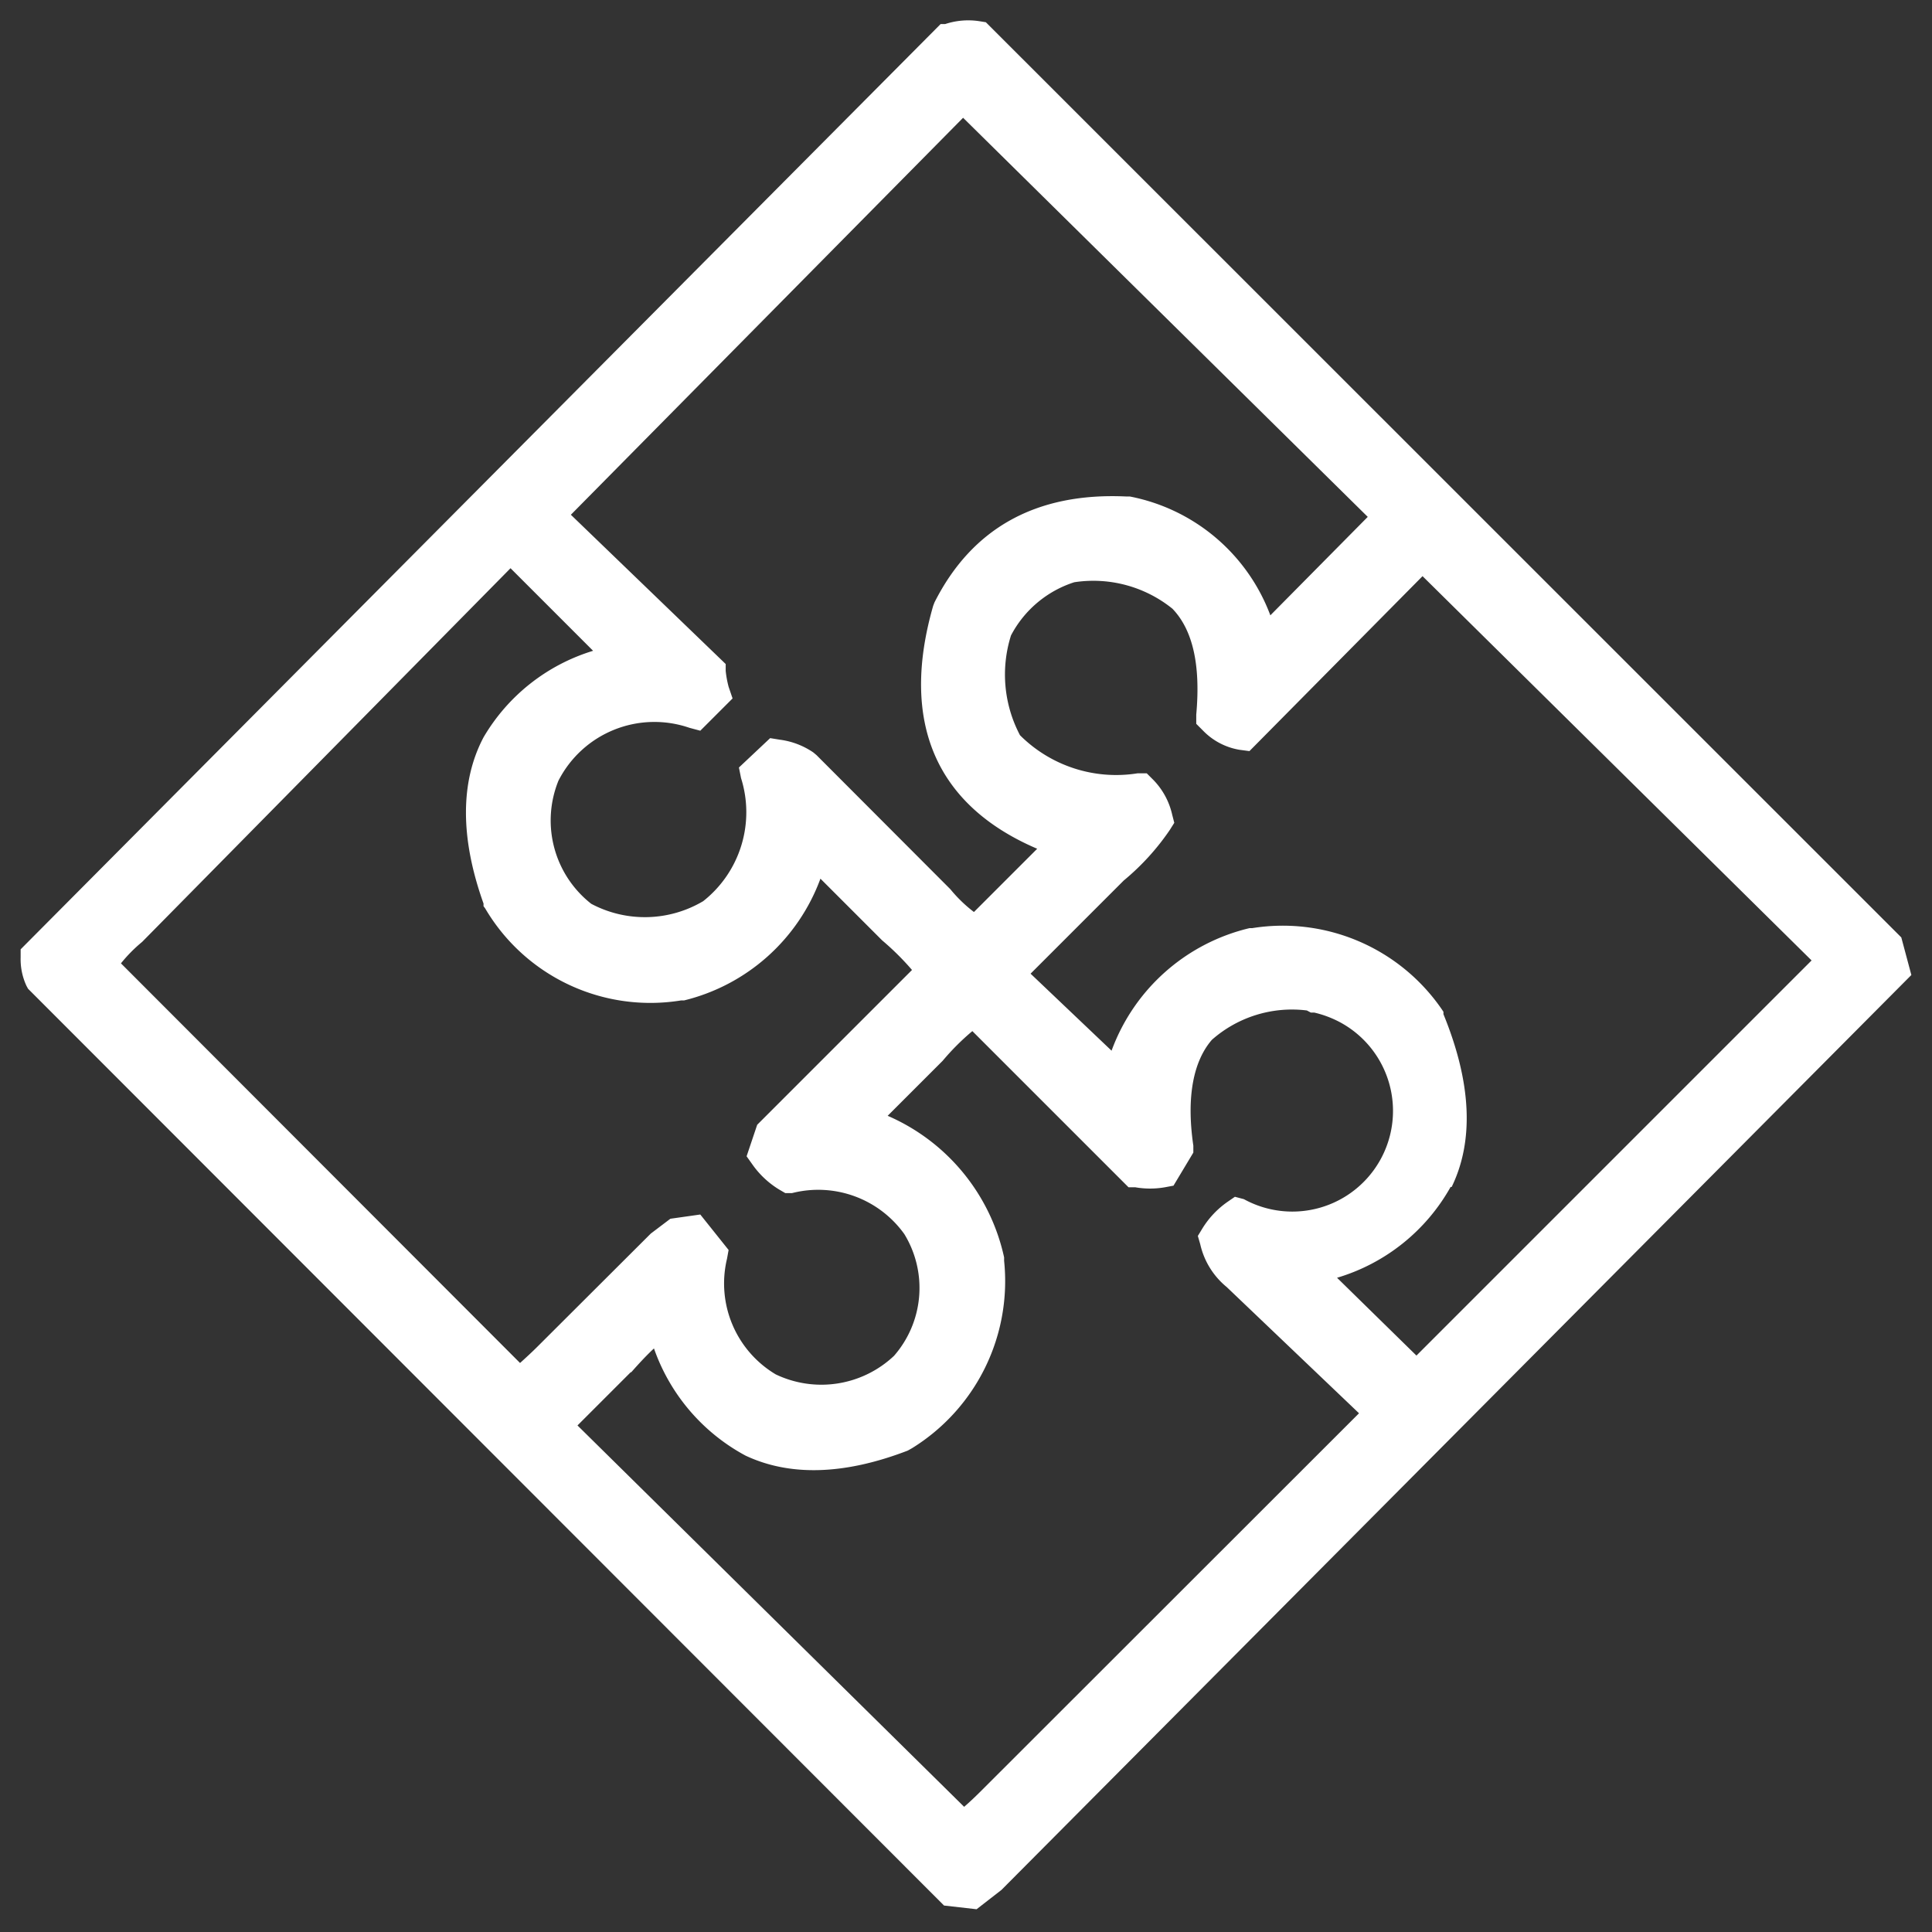
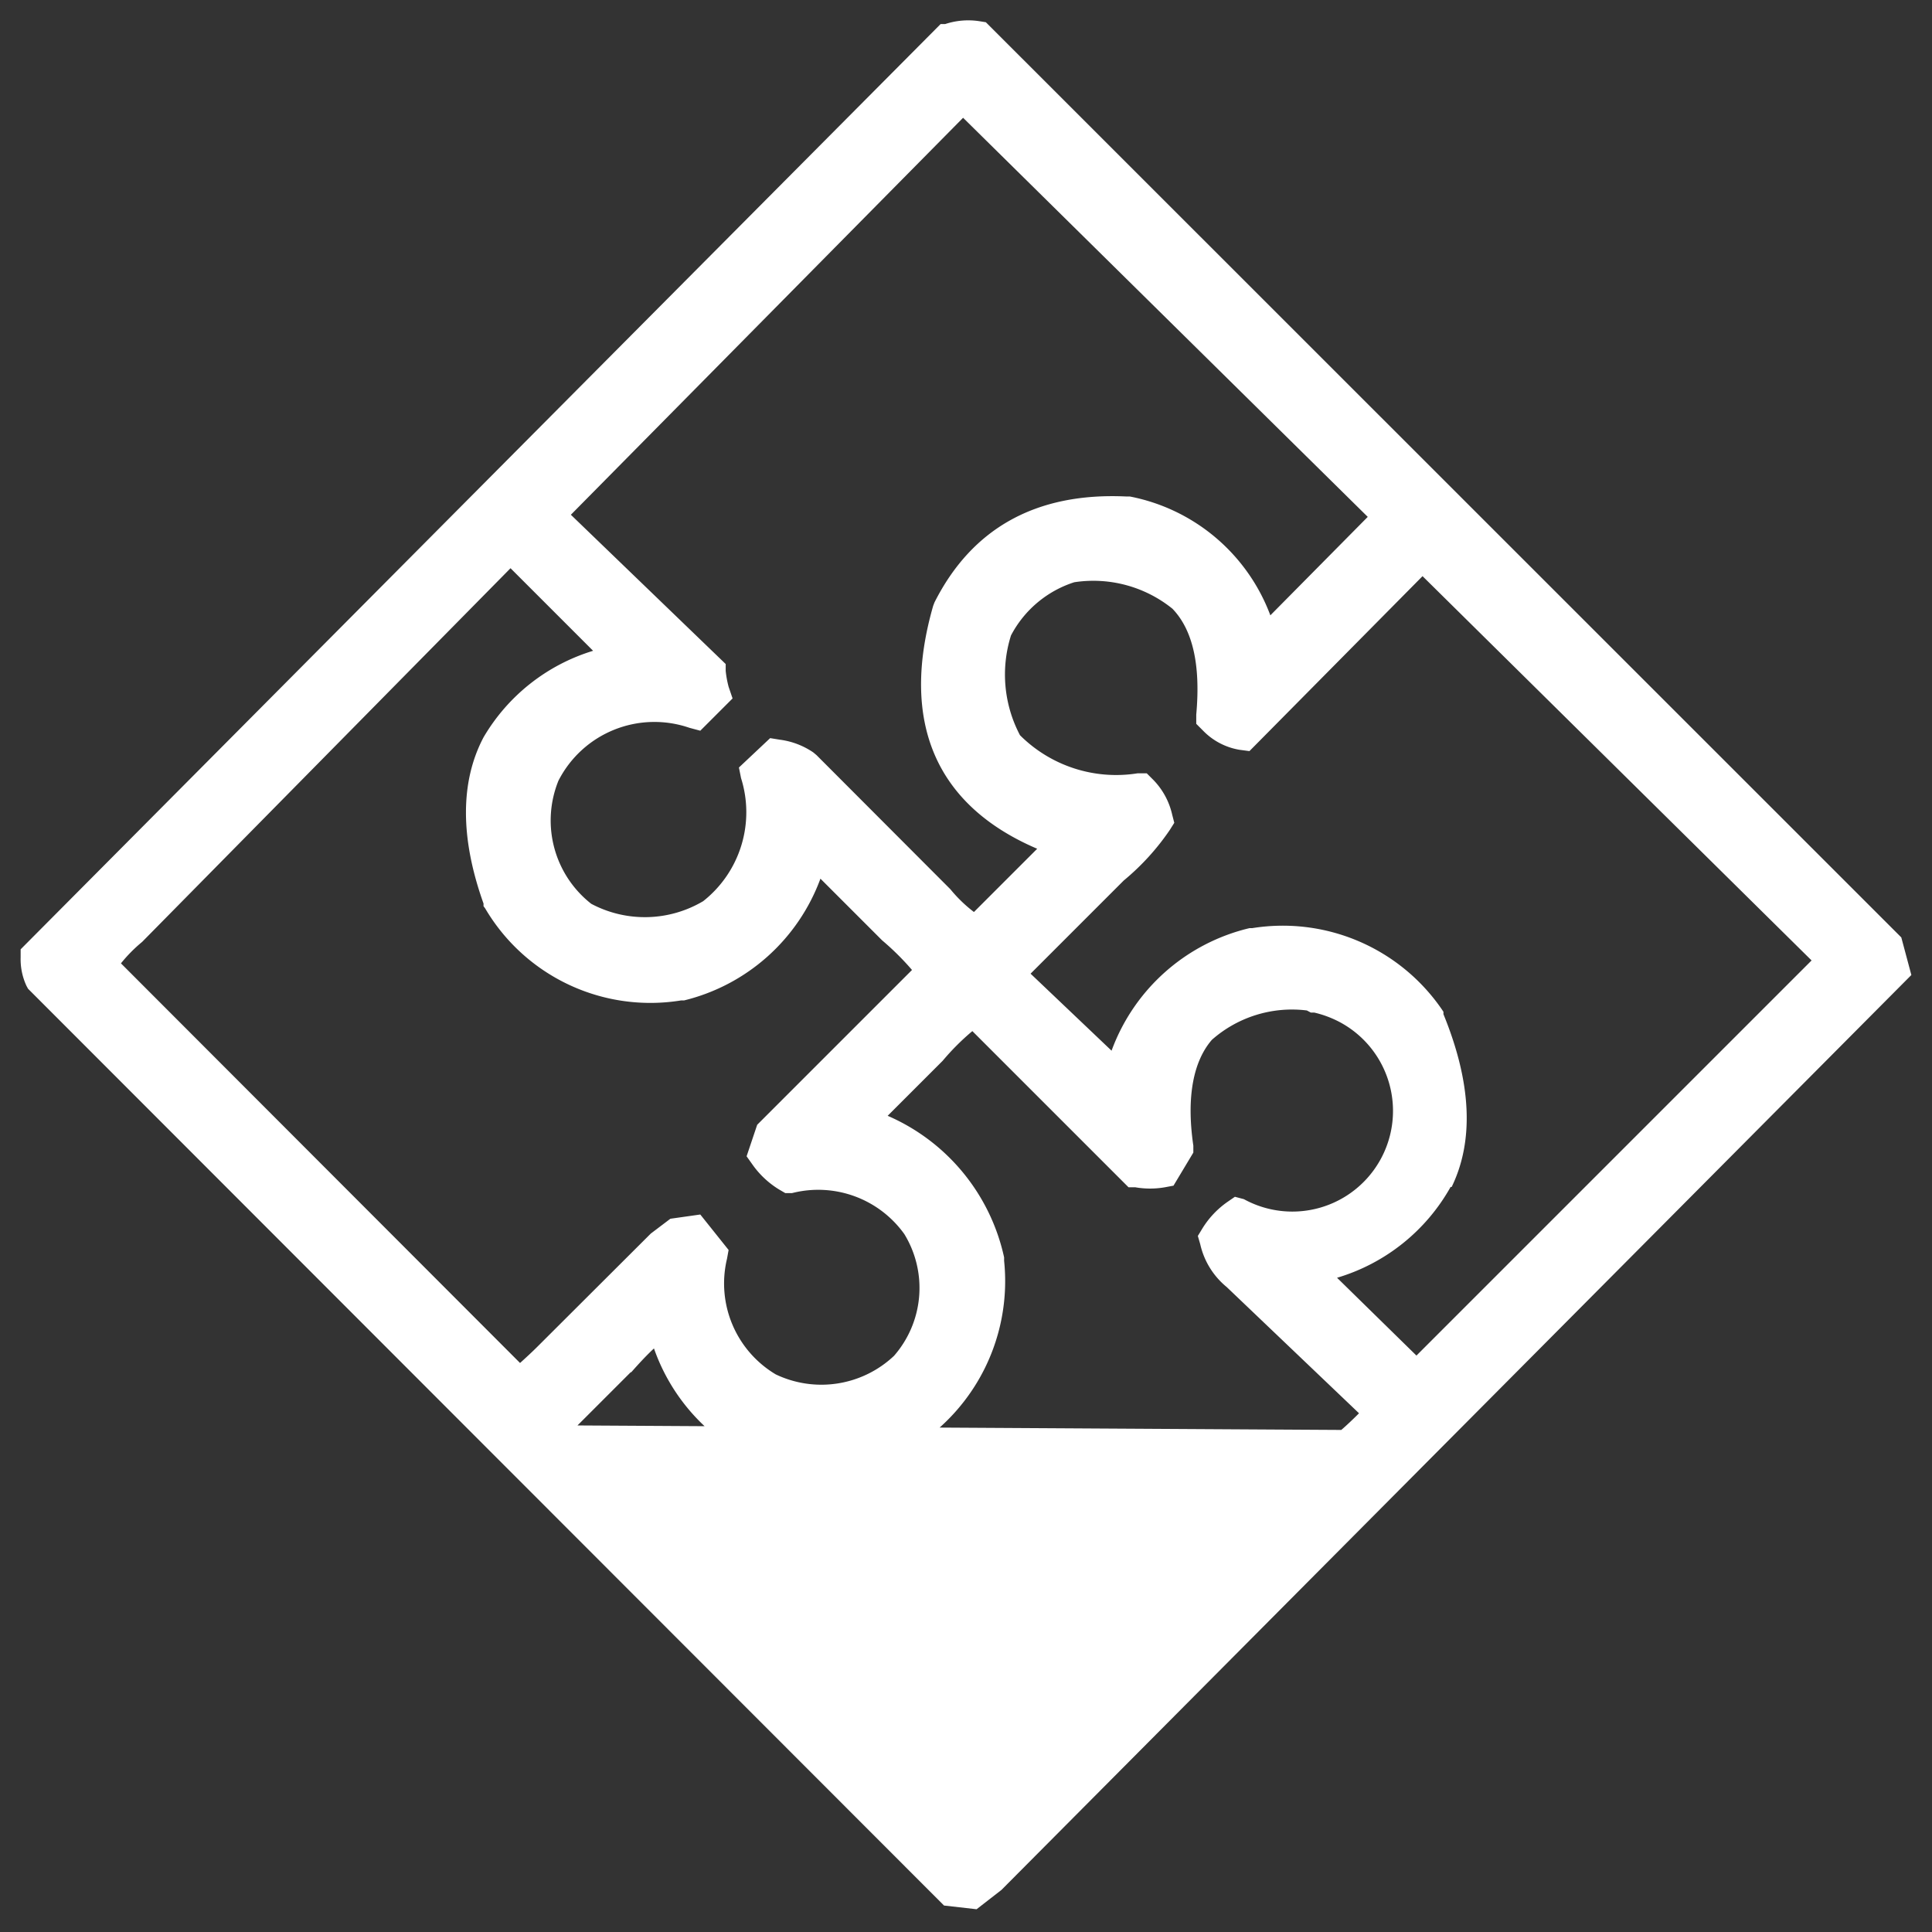
<svg xmlns="http://www.w3.org/2000/svg" viewBox="0 0 73 73">
  <rect x="0" y="0" width="73" height="73" fill="#333333" stroke="none" />
  <defs>
    <style>.cls-1{fill:#fff;}.cls-2{fill:none;}</style>
  </defs>
  <g id="Layer_2" data-name="Layer 2">
    <g id="Isolation_Mode" data-name="Isolation Mode">
-       <path class="cls-1" d="M72.22,36.84l-.38-1.42L37.25.84,37,.8a2.78,2.78,0,0,0-1.29.11l-.17,0L.78,35.87v.31A2.38,2.38,0,0,0,1,37.25l.06.11L35.67,72l1.23.14.94-.73Zm-48.36,15c.3-.34.58-.64.85-.89A7.35,7.35,0,0,0,28.17,55c1.68.79,3.74.73,6.13-.19l.16-.09a7.42,7.42,0,0,0,3.48-7.08l0-.13a7.59,7.59,0,0,0-4.4-5.35l2.08-2.08,0,0a9.07,9.07,0,0,1,1.12-1.12l5.9,5.9.25,0a3.26,3.26,0,0,0,1.13,0l.32-.06.75-1.25,0-.26c-.27-1.84,0-3.19.7-4a4.57,4.57,0,0,1,3.59-1.11l.15.08.13,0a4,4,0,0,1,1,.38A3.8,3.8,0,0,1,47,45.31l-.34-.09-.29.2a3.39,3.39,0,0,0-.94,1l-.17.28.09.31a2.92,2.92,0,0,0,1,1.62l5,4.77L37.1,67.64c-.23.23-.45.44-.67.63L21.82,53.86l2-2ZM19.29,21.47l3.12,3.12a7.25,7.25,0,0,0-4.14,3.27c-.88,1.67-.89,3.79,0,6.28l0,.1.06.08a7.24,7.24,0,0,0,7.41,3.48l.11,0A7.35,7.35,0,0,0,31,33.2l2.33,2.33,0,0a10,10,0,0,1,1.13,1.12l-5.85,5.85-.4,1.19.22.31a3.39,3.39,0,0,0,1,.94l.24.14.26,0a4,4,0,0,1,4.24,1.55,3.9,3.9,0,0,1-.39,4.6,4,4,0,0,1-4.47.7,4,4,0,0,1-1.84-4.37l.06-.33-1.07-1.34-1.13.16-.74.56-4.27,4.26c-.23.23-.46.44-.67.63L4.57,36.4a5.59,5.59,0,0,1,.8-.81l0,0ZM48,23.25a7.11,7.11,0,0,0-5.31-4.49l-.13,0c-3.4-.16-5.83,1.19-7.25,4l-.05.13c-1.26,4.38.09,7.54,3.93,9.18l-2.39,2.39a5.27,5.27,0,0,1-.89-.86l-5.06-5.07-.12-.1a2.9,2.9,0,0,0-1.26-.48l-.37-.06L27.92,29l.08.4a4.28,4.28,0,0,1-1.43,4.65,4.32,4.32,0,0,1-4.23.1,4,4,0,0,1-1.24-4.65,4.07,4.07,0,0,1,4.95-2l.41.11,1.22-1.22-.15-.44a3.9,3.9,0,0,1-.11-.6l0-.26-5.85-5.64,14.82-15L51.68,19.53Zm6.85,21.6c.85-1.75.75-3.94-.31-6.53l0-.09-.06-.09a7.29,7.29,0,0,0-7.17-3.07l-.1,0A7.36,7.36,0,0,0,42,39.7l-3.06-2.91,3.52-3.52a9.16,9.16,0,0,0,1.74-1.91l.17-.27-.08-.31a2.74,2.74,0,0,0-.71-1.31l-.25-.25-.35,0a5.14,5.14,0,0,1-4.44-1.44,4.91,4.91,0,0,1-.34-3.77A4.12,4.12,0,0,1,40.59,22a4.76,4.76,0,0,1,3.71,1c.77.8,1.07,2.13.9,4l0,.35.25.25a2.49,2.49,0,0,0,1.38.73l.38.05,6.54-6.61L68.45,36.29,53.52,51.22l-3-2.94A7.3,7.3,0,0,0,54.81,44.85Z" />
-       <rect class="cls-2" width="73" height="73" />
+       <path class="cls-1" d="M72.22,36.84l-.38-1.42L37.25.84,37,.8a2.78,2.78,0,0,0-1.29.11l-.17,0L.78,35.87v.31A2.38,2.38,0,0,0,1,37.25l.06.11L35.67,72l1.23.14.94-.73Zm-48.36,15c.3-.34.58-.64.85-.89A7.35,7.35,0,0,0,28.17,55c1.68.79,3.74.73,6.13-.19l.16-.09a7.42,7.42,0,0,0,3.48-7.08l0-.13a7.59,7.59,0,0,0-4.4-5.35l2.08-2.08,0,0a9.07,9.07,0,0,1,1.12-1.12l5.9,5.9.25,0a3.26,3.26,0,0,0,1.13,0l.32-.06.75-1.25,0-.26c-.27-1.84,0-3.19.7-4a4.57,4.57,0,0,1,3.59-1.11l.15.08.13,0a4,4,0,0,1,1,.38A3.8,3.8,0,0,1,47,45.31l-.34-.09-.29.2a3.39,3.39,0,0,0-.94,1l-.17.28.09.31a2.92,2.92,0,0,0,1,1.62l5,4.77c-.23.23-.45.44-.67.63L21.82,53.86l2-2ZM19.29,21.47l3.12,3.12a7.25,7.25,0,0,0-4.14,3.27c-.88,1.67-.89,3.79,0,6.28l0,.1.06.08a7.24,7.24,0,0,0,7.41,3.48l.11,0A7.35,7.35,0,0,0,31,33.2l2.33,2.33,0,0a10,10,0,0,1,1.13,1.12l-5.85,5.85-.4,1.19.22.31a3.39,3.39,0,0,0,1,.94l.24.14.26,0a4,4,0,0,1,4.24,1.55,3.9,3.9,0,0,1-.39,4.6,4,4,0,0,1-4.47.7,4,4,0,0,1-1.84-4.37l.06-.33-1.07-1.34-1.13.16-.74.56-4.27,4.26c-.23.23-.46.44-.67.63L4.57,36.4a5.59,5.59,0,0,1,.8-.81l0,0ZM48,23.25a7.11,7.11,0,0,0-5.31-4.49l-.13,0c-3.4-.16-5.83,1.19-7.25,4l-.05.13c-1.26,4.38.09,7.54,3.93,9.18l-2.39,2.39a5.27,5.27,0,0,1-.89-.86l-5.06-5.07-.12-.1a2.9,2.9,0,0,0-1.26-.48l-.37-.06L27.92,29l.08.4a4.28,4.28,0,0,1-1.43,4.65,4.32,4.32,0,0,1-4.23.1,4,4,0,0,1-1.24-4.65,4.07,4.07,0,0,1,4.95-2l.41.11,1.22-1.22-.15-.44a3.9,3.9,0,0,1-.11-.6l0-.26-5.85-5.64,14.82-15L51.68,19.53Zm6.85,21.6c.85-1.75.75-3.94-.31-6.53l0-.09-.06-.09a7.29,7.29,0,0,0-7.17-3.07l-.1,0A7.36,7.36,0,0,0,42,39.7l-3.06-2.91,3.52-3.52a9.16,9.16,0,0,0,1.74-1.91l.17-.27-.08-.31a2.74,2.74,0,0,0-.71-1.31l-.25-.25-.35,0a5.14,5.14,0,0,1-4.44-1.44,4.91,4.91,0,0,1-.34-3.77A4.12,4.12,0,0,1,40.59,22a4.76,4.76,0,0,1,3.71,1c.77.8,1.07,2.13.9,4l0,.35.25.25a2.49,2.49,0,0,0,1.38.73l.38.05,6.54-6.61L68.45,36.29,53.52,51.22l-3-2.94A7.3,7.3,0,0,0,54.81,44.85Z" />
    </g>
  </g>
</svg>